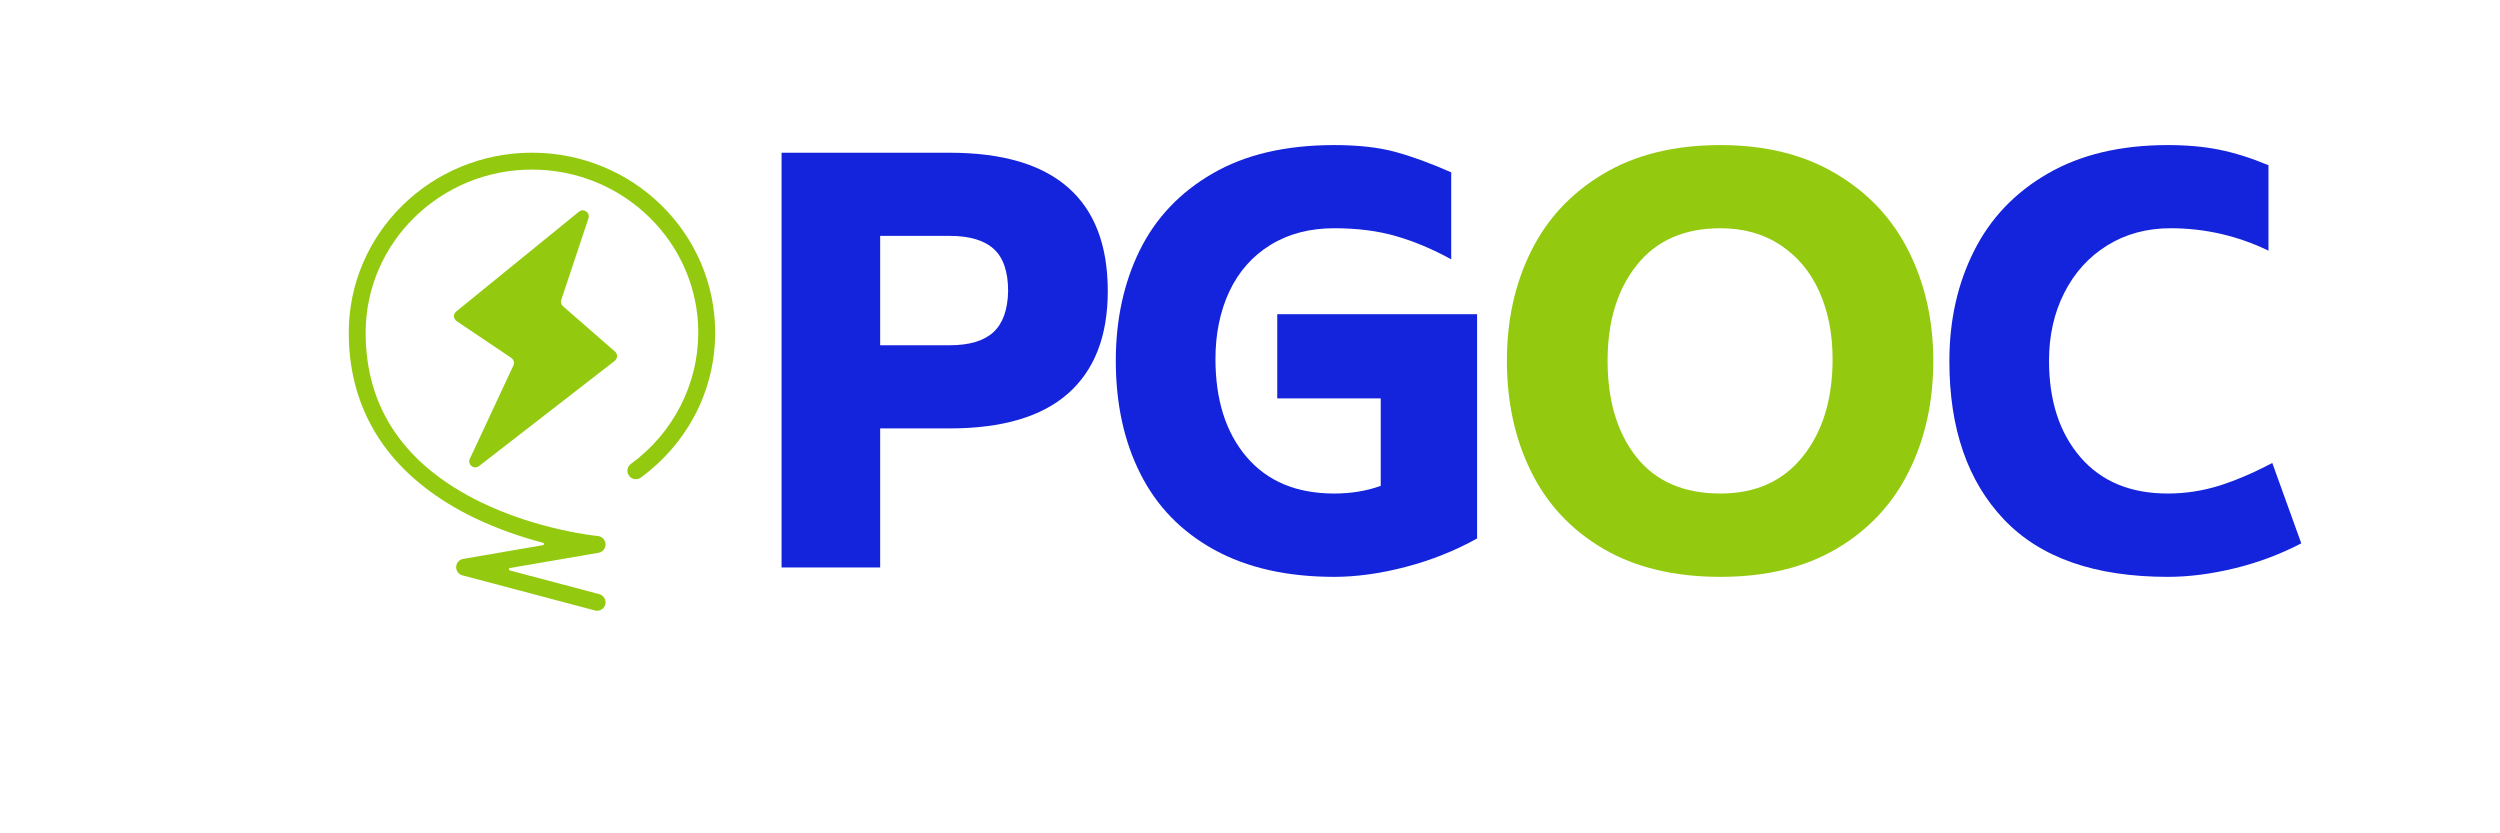
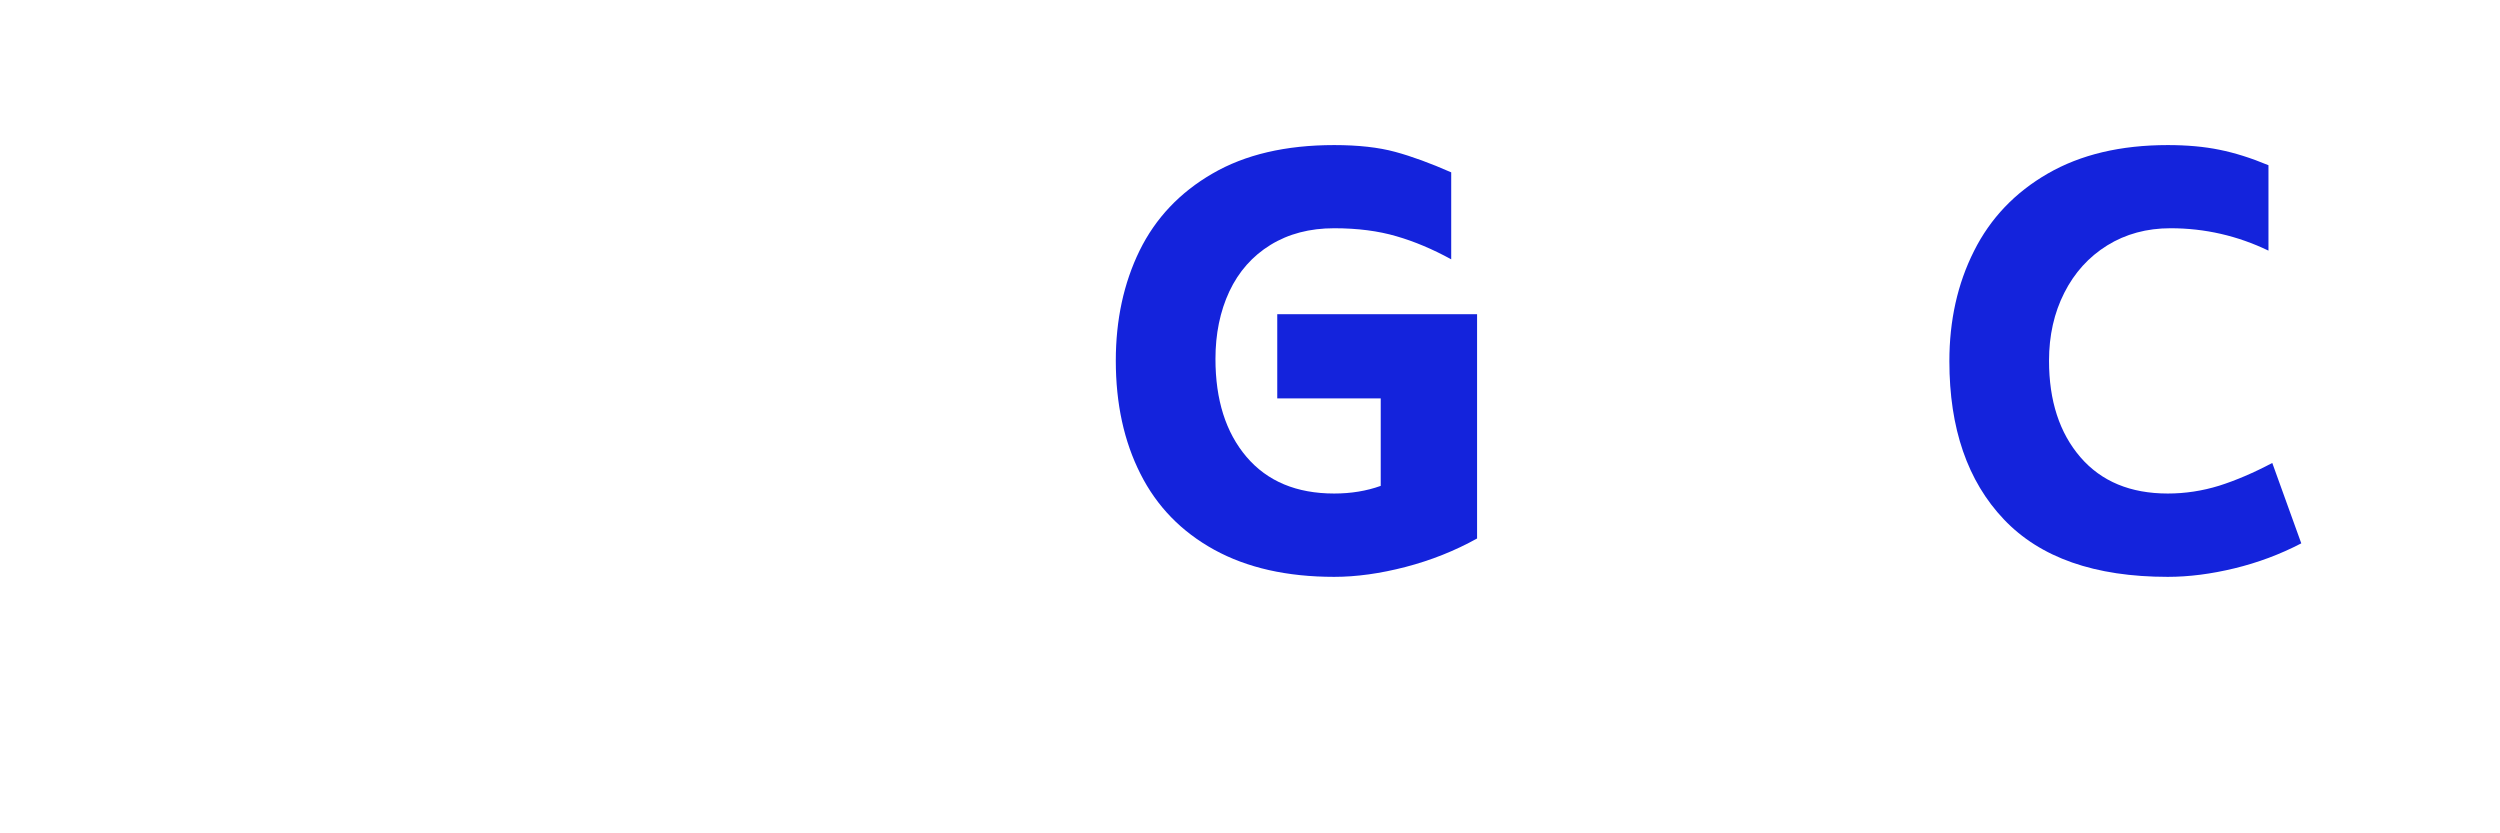
<svg xmlns="http://www.w3.org/2000/svg" width="300" zoomAndPan="magnify" viewBox="0 0 224.88 75" height="100" preserveAspectRatio="xMidYMid meet" version="1.0">
  <defs>
    <g />
    <clipPath id="8dad6e509a">
-       <path d="M 31.324 13.742 L 64.309 13.742 L 64.309 54.973 L 31.324 54.973 Z M 31.324 13.742 " clip-rule="nonzero" />
-     </clipPath>
+       </clipPath>
  </defs>
  <g fill="#1423dc" fill-opacity="1">
    <g transform="translate(66.343, 51.073)">
      <g>
-         <path d="M 19.062 -37.328 C 23.789 -37.328 27.344 -36.285 29.719 -34.203 C 32.102 -32.117 33.297 -29.008 33.297 -24.875 C 33.297 -20.832 32.102 -17.758 29.719 -15.656 C 27.344 -13.562 23.789 -12.516 19.062 -12.516 L 12.812 -12.516 L 12.812 0 L 3.938 0 L 3.938 -37.328 Z M 19.062 -20 C 20.832 -20 22.145 -20.391 23 -21.172 C 23.852 -21.961 24.297 -23.195 24.328 -24.875 C 24.328 -26.613 23.898 -27.875 23.047 -28.656 C 22.191 -29.445 20.863 -29.844 19.062 -29.844 L 12.812 -29.844 L 12.812 -20 Z M 19.062 -20 " />
-       </g>
+         </g>
    </g>
  </g>
  <g fill="#1423dc" fill-opacity="1">
    <g transform="translate(98.643, 51.073)">
      <g>
        <path d="M 34.234 -22.797 L 34.234 -2.609 C 32.223 -1.492 30.078 -0.641 27.797 -0.047 C 25.516 0.547 23.375 0.844 21.375 0.844 C 17.133 0.844 13.535 0.031 10.578 -1.594 C 7.629 -3.219 5.414 -5.492 3.938 -8.422 C 2.457 -11.348 1.719 -14.742 1.719 -18.609 C 1.719 -22.285 2.43 -25.586 3.859 -28.516 C 5.297 -31.441 7.484 -33.754 10.422 -35.453 C 13.359 -37.16 17.008 -38.016 21.375 -38.016 C 23.539 -38.016 25.367 -37.812 26.859 -37.406 C 28.359 -37 30.039 -36.383 31.906 -35.562 L 31.906 -27.734 C 30.238 -28.648 28.594 -29.344 26.969 -29.812 C 25.344 -30.289 23.477 -30.531 21.375 -30.531 C 19.176 -30.531 17.266 -30.031 15.641 -29.031 C 14.016 -28.031 12.781 -26.633 11.938 -24.844 C 11.102 -23.051 10.688 -21.023 10.688 -18.766 C 10.688 -15.086 11.617 -12.148 13.484 -9.953 C 15.359 -7.754 17.988 -6.656 21.375 -6.656 C 22.883 -6.656 24.281 -6.883 25.562 -7.344 L 25.562 -15.219 L 16.25 -15.219 L 16.25 -22.797 Z M 34.234 -22.797 " />
      </g>
    </g>
  </g>
  <g fill="#93c90e" fill-opacity="1">
    <g transform="translate(133.842, 51.073)">
      <g>
-         <path d="M 20.938 0.844 C 16.789 0.844 13.273 0 10.391 -1.688 C 7.504 -3.383 5.336 -5.703 3.891 -8.641 C 2.441 -11.578 1.719 -14.898 1.719 -18.609 C 1.719 -22.254 2.441 -25.535 3.891 -28.453 C 5.336 -31.379 7.504 -33.703 10.391 -35.422 C 13.273 -37.148 16.789 -38.016 20.938 -38.016 C 25 -38.016 28.473 -37.148 31.359 -35.422 C 34.254 -33.703 36.43 -31.375 37.891 -28.438 C 39.359 -25.5 40.094 -22.223 40.094 -18.609 C 40.094 -14.898 39.359 -11.578 37.891 -8.641 C 36.43 -5.703 34.266 -3.383 31.391 -1.688 C 28.523 0 25.039 0.844 20.938 0.844 Z M 20.938 -6.656 C 24.113 -6.656 26.586 -7.77 28.359 -10 C 30.141 -12.227 31.031 -15.148 31.031 -18.766 C 31.031 -21.023 30.633 -23.039 29.844 -24.812 C 29.051 -26.594 27.891 -27.988 26.359 -29 C 24.836 -30.02 23.031 -30.531 20.938 -30.531 C 17.688 -30.531 15.18 -29.43 13.422 -27.234 C 11.66 -25.035 10.781 -22.16 10.781 -18.609 C 10.781 -15.004 11.648 -12.109 13.391 -9.922 C 15.129 -7.742 17.645 -6.656 20.938 -6.656 Z M 20.938 -6.656 " />
-       </g>
+         </g>
    </g>
  </g>
  <g fill="#1423dc" fill-opacity="1">
    <g transform="translate(173.664, 51.073)">
      <g>
        <path d="M 21.375 0.844 C 14.812 0.844 9.895 -0.879 6.625 -4.328 C 3.352 -7.773 1.719 -12.52 1.719 -18.562 C 1.719 -22.238 2.457 -25.547 3.938 -28.484 C 5.414 -31.43 7.629 -33.754 10.578 -35.453 C 13.535 -37.16 17.133 -38.016 21.375 -38.016 C 23.113 -38.016 24.664 -37.875 26.031 -37.594 C 27.395 -37.32 28.863 -36.859 30.438 -36.203 L 30.438 -28.516 C 27.645 -29.859 24.707 -30.531 21.625 -30.531 C 19.488 -30.531 17.586 -30.016 15.922 -28.984 C 14.266 -27.953 12.977 -26.531 12.062 -24.719 C 11.145 -22.914 10.688 -20.879 10.688 -18.609 C 10.688 -15.004 11.629 -12.109 13.516 -9.922 C 15.398 -7.742 18.02 -6.656 21.375 -6.656 C 22.945 -6.656 24.488 -6.891 26 -7.359 C 27.508 -7.836 29.102 -8.52 30.781 -9.406 L 33.391 -2.172 C 31.484 -1.18 29.477 -0.43 27.375 0.078 C 25.281 0.586 23.281 0.844 21.375 0.844 Z M 21.375 0.844 " />
      </g>
    </g>
  </g>
  <g clip-path="url(#8dad6e509a)">
-     <path fill="#93c90e" d="M 54.414 54.402 C 54.523 53.996 54.281 53.582 53.875 53.473 L 45.82 51.34 C 45.703 51.309 45.711 51.141 45.832 51.121 L 53.809 49.75 C 54.184 49.684 54.453 49.352 54.438 48.969 C 54.422 48.59 54.129 48.277 53.75 48.242 C 53.695 48.238 48.43 47.734 43.215 45.199 C 36.336 41.848 32.848 36.719 32.848 29.945 C 32.848 21.848 39.562 15.262 47.816 15.262 C 56.07 15.262 62.785 21.848 62.785 29.945 C 62.785 34.578 60.52 38.992 56.719 41.754 C 56.379 42 56.305 42.473 56.551 42.812 C 56.797 43.156 57.27 43.23 57.609 42.984 C 59.641 41.508 61.324 39.566 62.48 37.367 C 63.07 36.242 63.523 35.051 63.828 33.824 C 64.145 32.562 64.305 31.258 64.305 29.945 C 64.305 27.758 63.867 25.633 63.008 23.633 C 62.176 21.703 60.984 19.969 59.473 18.484 C 57.957 16.996 56.195 15.828 54.23 15.016 C 52.199 14.172 50.043 13.742 47.816 13.742 C 45.594 13.742 43.438 14.172 41.406 15.016 C 39.441 15.828 37.68 16.996 36.164 18.484 C 34.648 19.969 33.461 21.703 32.629 23.633 C 31.766 25.633 31.328 27.758 31.328 29.945 C 31.328 34.02 32.52 37.602 34.863 40.602 C 36.727 42.98 39.312 44.988 42.551 46.566 C 44.797 47.656 47.039 48.383 48.812 48.848 C 48.93 48.875 48.922 49.047 48.801 49.066 L 41.625 50.301 C 41.273 50.359 41.012 50.656 40.996 51.016 C 40.98 51.371 41.215 51.691 41.559 51.781 L 53.484 54.941 C 53.551 54.961 53.617 54.969 53.68 54.969 C 54.016 54.969 54.324 54.742 54.414 54.402 Z M 55.289 31.641 L 51.68 28.496 L 50.613 27.566 C 50.445 27.422 50.387 27.195 50.453 26.988 L 52.902 19.645 C 53.07 19.129 52.469 18.711 52.047 19.051 L 41 28.035 C 40.715 28.262 40.738 28.699 41.039 28.902 L 45.957 32.211 C 46.18 32.363 46.258 32.648 46.145 32.891 L 42.582 40.531 L 42.223 41.293 C 41.984 41.809 42.598 42.297 43.047 41.949 L 44.742 40.637 L 53 34.234 L 55.266 32.477 C 55.535 32.27 55.543 31.867 55.289 31.641 Z M 48.641 29.457 L 48.641 29.453 Z M 48.641 29.457 L 48.641 29.453 L 48.641 29.457 " fill-opacity="1" fill-rule="nonzero" />
+     <path fill="#93c90e" d="M 54.414 54.402 C 54.523 53.996 54.281 53.582 53.875 53.473 L 45.82 51.34 C 45.703 51.309 45.711 51.141 45.832 51.121 L 53.809 49.75 C 54.184 49.684 54.453 49.352 54.438 48.969 C 54.422 48.59 54.129 48.277 53.75 48.242 C 53.695 48.238 48.43 47.734 43.215 45.199 C 36.336 41.848 32.848 36.719 32.848 29.945 C 32.848 21.848 39.562 15.262 47.816 15.262 C 56.07 15.262 62.785 21.848 62.785 29.945 C 62.785 34.578 60.52 38.992 56.719 41.754 C 56.379 42 56.305 42.473 56.551 42.812 C 56.797 43.156 57.27 43.23 57.609 42.984 C 59.641 41.508 61.324 39.566 62.48 37.367 C 63.07 36.242 63.523 35.051 63.828 33.824 C 64.145 32.562 64.305 31.258 64.305 29.945 C 64.305 27.758 63.867 25.633 63.008 23.633 C 62.176 21.703 60.984 19.969 59.473 18.484 C 57.957 16.996 56.195 15.828 54.23 15.016 C 45.594 13.742 43.438 14.172 41.406 15.016 C 39.441 15.828 37.68 16.996 36.164 18.484 C 34.648 19.969 33.461 21.703 32.629 23.633 C 31.766 25.633 31.328 27.758 31.328 29.945 C 31.328 34.02 32.52 37.602 34.863 40.602 C 36.727 42.98 39.312 44.988 42.551 46.566 C 44.797 47.656 47.039 48.383 48.812 48.848 C 48.93 48.875 48.922 49.047 48.801 49.066 L 41.625 50.301 C 41.273 50.359 41.012 50.656 40.996 51.016 C 40.98 51.371 41.215 51.691 41.559 51.781 L 53.484 54.941 C 53.551 54.961 53.617 54.969 53.68 54.969 C 54.016 54.969 54.324 54.742 54.414 54.402 Z M 55.289 31.641 L 51.68 28.496 L 50.613 27.566 C 50.445 27.422 50.387 27.195 50.453 26.988 L 52.902 19.645 C 53.07 19.129 52.469 18.711 52.047 19.051 L 41 28.035 C 40.715 28.262 40.738 28.699 41.039 28.902 L 45.957 32.211 C 46.18 32.363 46.258 32.648 46.145 32.891 L 42.582 40.531 L 42.223 41.293 C 41.984 41.809 42.598 42.297 43.047 41.949 L 44.742 40.637 L 53 34.234 L 55.266 32.477 C 55.535 32.27 55.543 31.867 55.289 31.641 Z M 48.641 29.457 L 48.641 29.453 Z M 48.641 29.457 L 48.641 29.453 L 48.641 29.457 " fill-opacity="1" fill-rule="nonzero" />
  </g>
</svg>